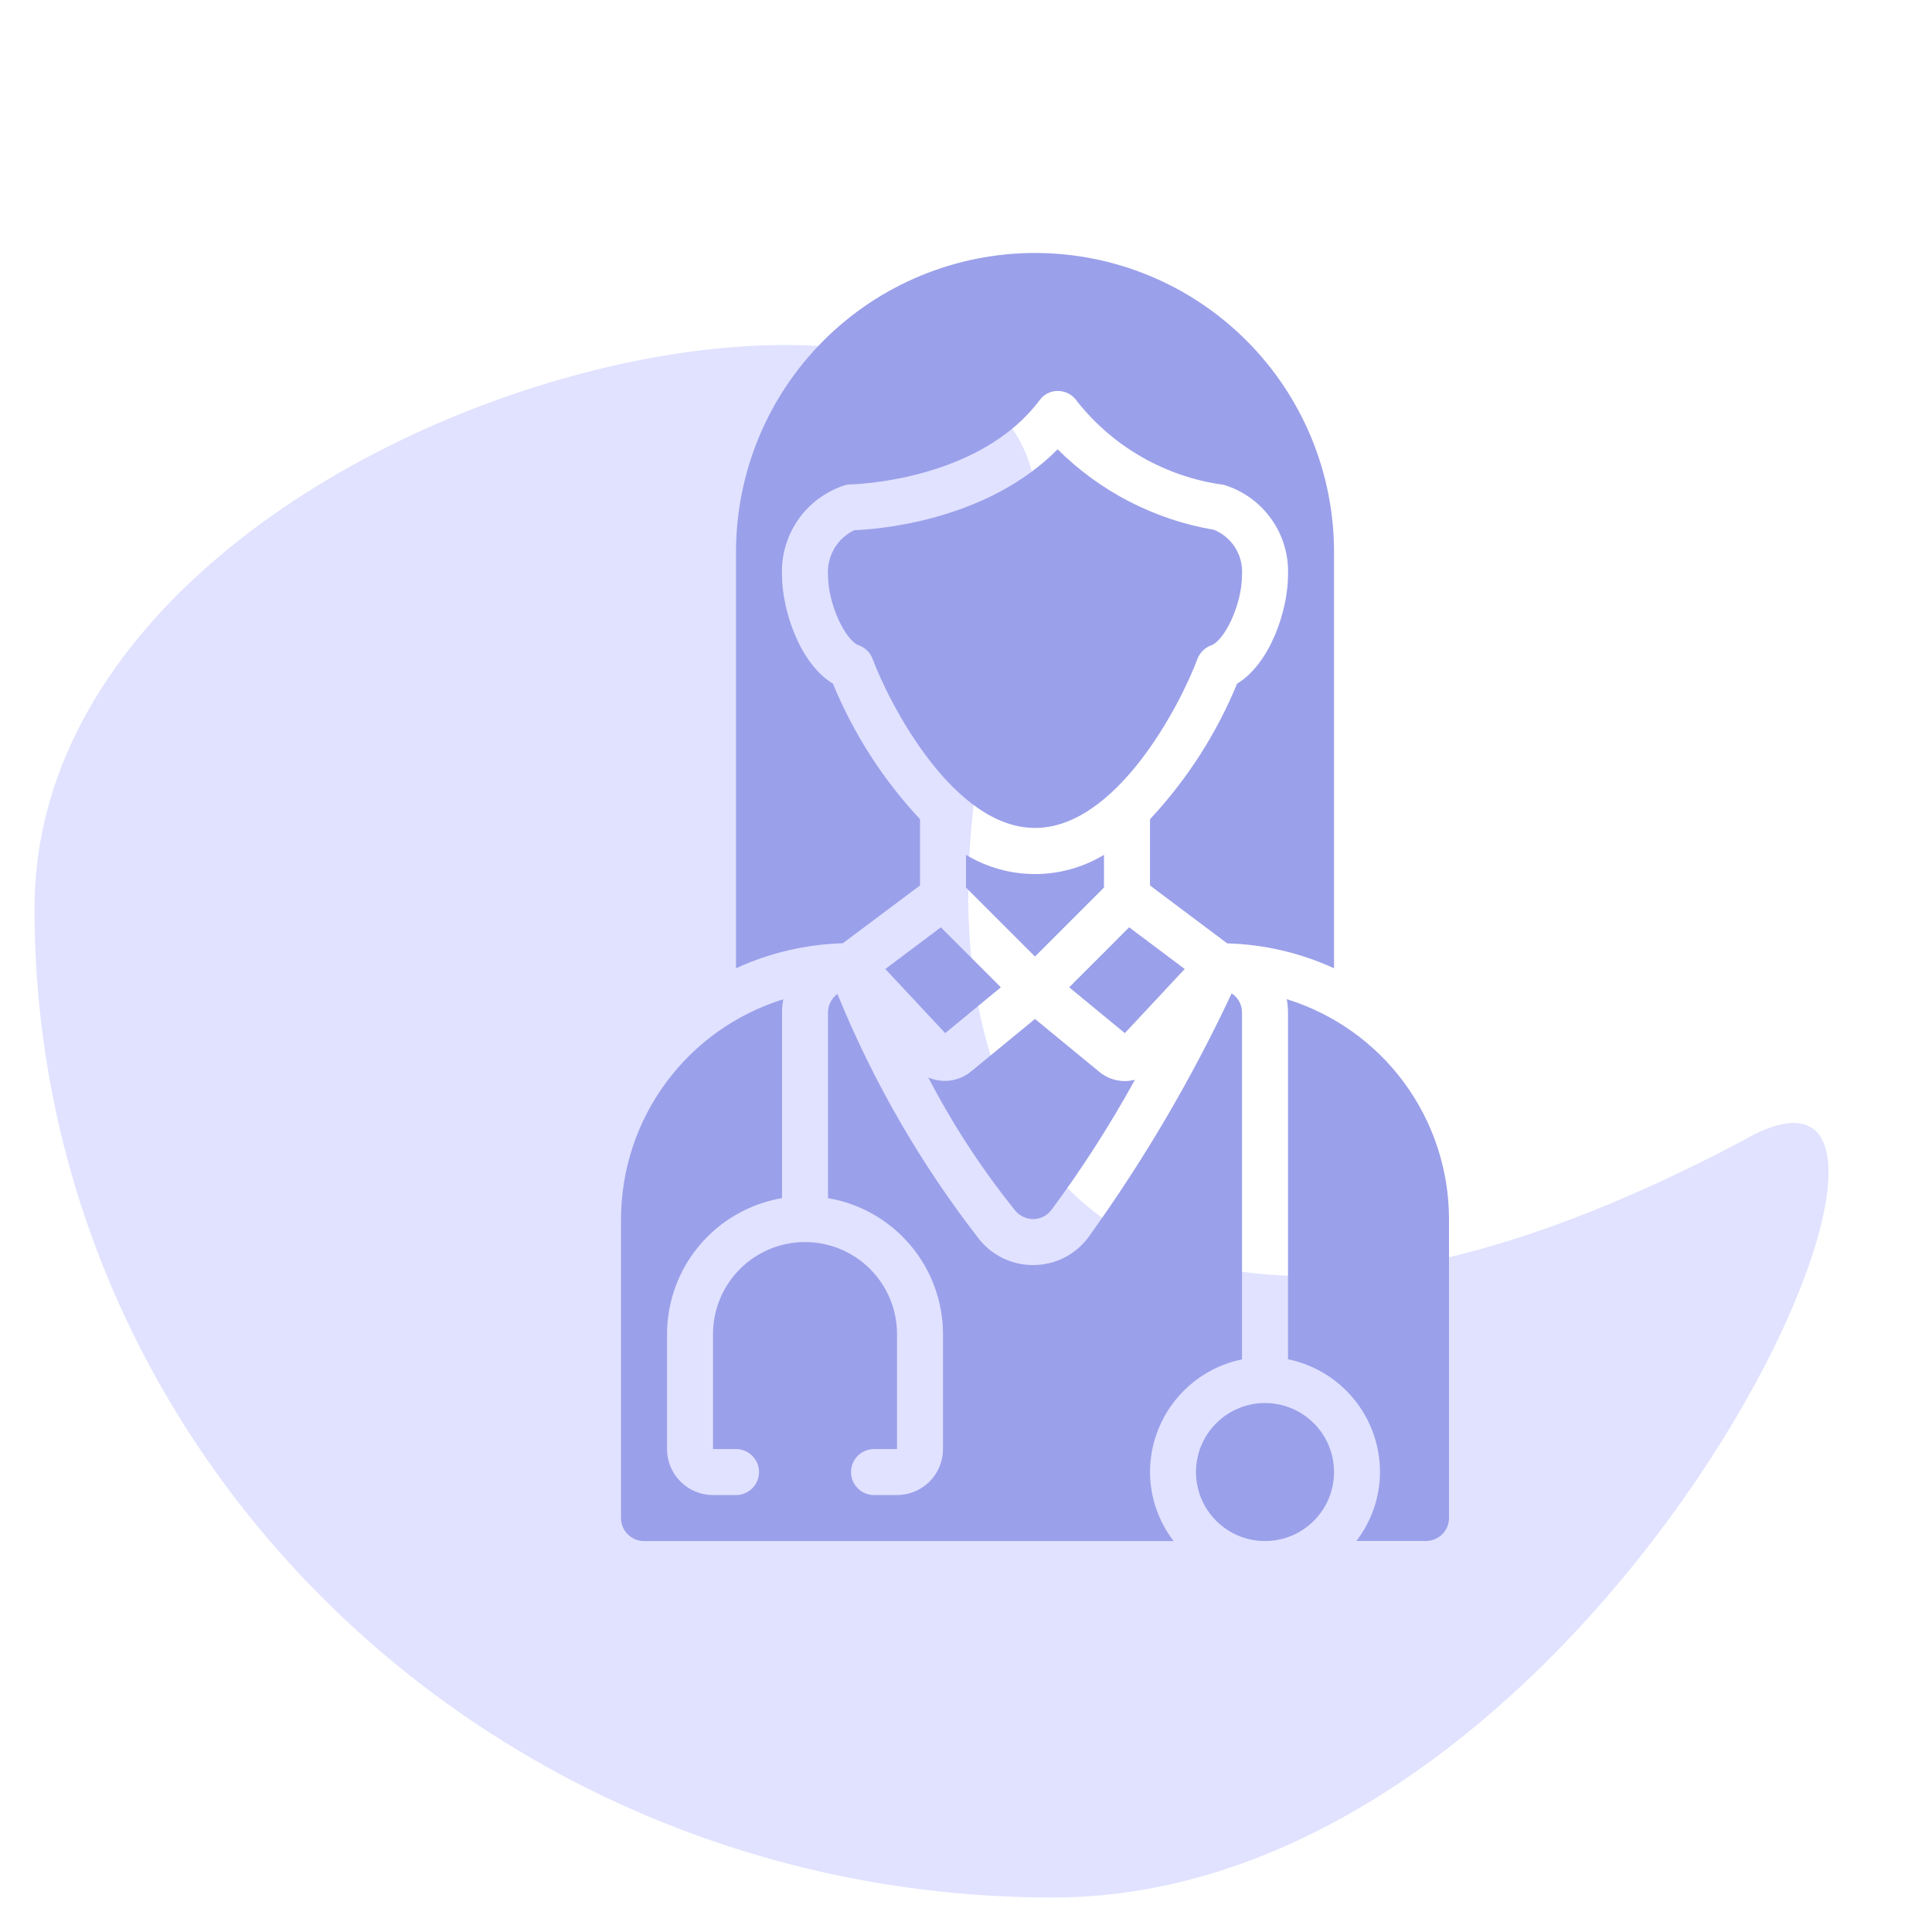
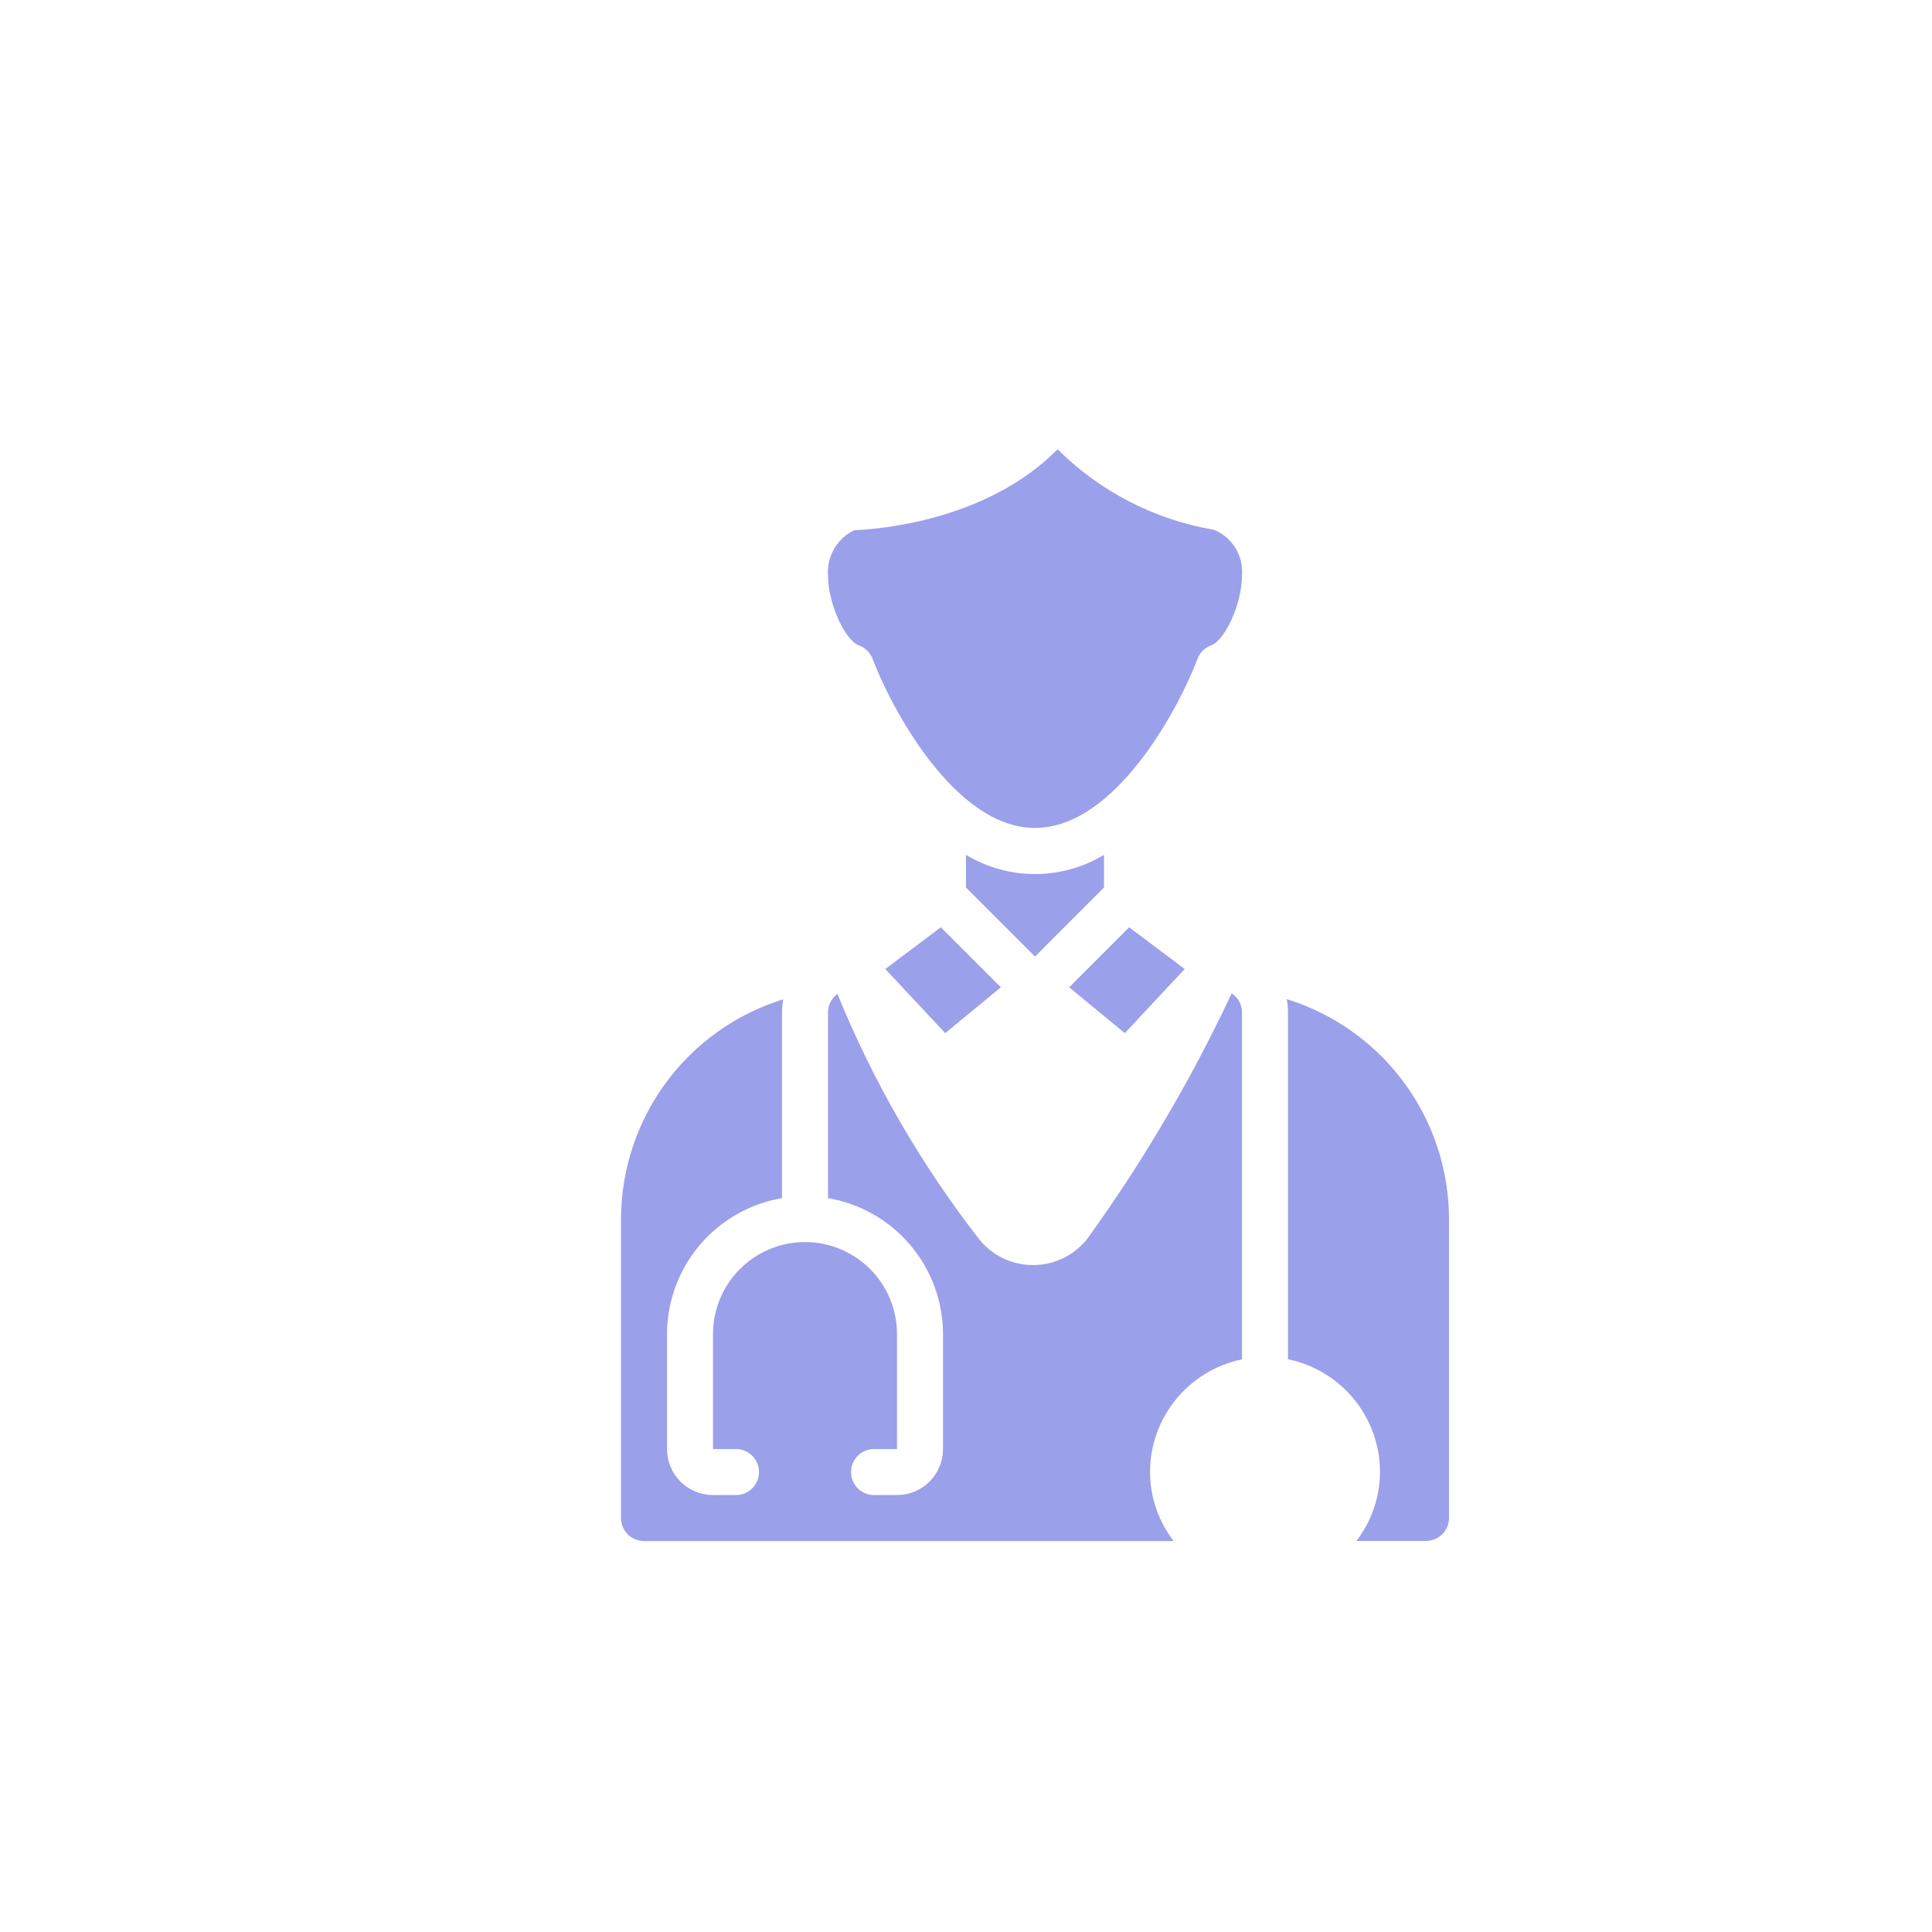
<svg xmlns="http://www.w3.org/2000/svg" width="80" height="80" viewBox="0 0 80 80" fill="none">
-   <path d="M72.129 47.251C83.292 40.748 66.892 78.572 43.601 78.572C20.31 78.572 1.429 60.243 1.429 37.634C1.429 15.025 48.562 5.465 42.36 24.332C35.236 46.005 44.841 61.684 72.129 47.251Z" fill="#E0E2FF" />
  <path d="M39.139 42.78L41.443 40.882L38.959 38.398L36.659 40.124L39.139 42.78Z" fill="#9BA0EA" />
  <path d="M40 35.397V36.751L42.857 39.608L45.714 36.751V35.397C44.852 35.917 43.864 36.193 42.857 36.193C41.85 36.193 40.862 35.917 40 35.397Z" fill="#9BA0EA" />
  <path d="M49.584 27.283C49.633 27.153 49.71 27.036 49.808 26.939C49.907 26.842 50.026 26.767 50.156 26.721C50.7 26.525 51.429 25.045 51.429 23.807C51.457 23.413 51.36 23.021 51.152 22.685C50.944 22.349 50.635 22.088 50.27 21.938C47.819 21.523 45.556 20.359 43.794 18.605C40.813 21.615 36.24 21.922 35.379 21.953C35.031 22.116 34.741 22.381 34.547 22.712C34.352 23.042 34.261 23.424 34.286 23.807C34.286 25.045 35.016 26.525 35.561 26.721C35.691 26.767 35.81 26.841 35.908 26.938C36.007 27.035 36.083 27.152 36.132 27.282C36.864 29.229 39.503 34.283 42.858 34.283C46.213 34.283 48.858 29.229 49.584 27.283Z" fill="#9BA0EA" />
-   <path d="M42.797 50.479C42.941 50.476 43.081 50.441 43.209 50.377C43.336 50.312 43.447 50.219 43.534 50.105C44.809 48.386 45.966 46.584 46.996 44.709C46.747 44.775 46.486 44.782 46.233 44.728C45.981 44.675 45.745 44.563 45.543 44.402L42.856 42.193L40.19 44.384C39.946 44.578 39.654 44.702 39.346 44.742C39.037 44.783 38.723 44.739 38.438 44.614C39.452 46.567 40.658 48.414 42.038 50.128C42.131 50.239 42.247 50.328 42.378 50.389C42.51 50.45 42.653 50.481 42.797 50.479Z" fill="#9BA0EA" />
  <path d="M46.756 38.398L44.273 40.882L46.576 42.78L49.056 40.124L46.756 38.398Z" fill="#9BA0EA" />
-   <path d="M38.096 36.665V33.922C36.565 32.284 35.344 30.383 34.49 28.31C33.112 27.475 32.381 25.256 32.381 23.808C32.349 22.984 32.589 22.173 33.065 21.499C33.54 20.826 34.225 20.328 35.012 20.083C35.082 20.066 35.154 20.057 35.227 20.056C35.28 20.056 40.515 19.948 43.048 16.57C43.139 16.445 43.259 16.345 43.398 16.278C43.537 16.212 43.691 16.181 43.845 16.189C43.998 16.196 44.147 16.239 44.279 16.315C44.412 16.392 44.524 16.498 44.607 16.627C46.101 18.511 48.266 19.745 50.648 20.072C50.665 20.072 50.682 20.078 50.699 20.083C51.486 20.327 52.172 20.825 52.648 21.498C53.125 22.172 53.366 22.984 53.334 23.808C53.334 25.256 52.603 27.475 51.225 28.31C50.371 30.383 49.15 32.284 47.619 33.922V36.665L50.817 39.063C52.345 39.105 53.849 39.456 55.239 40.094V22.856C55.239 19.572 53.934 16.423 51.612 14.101C49.29 11.779 46.141 10.475 42.858 10.475C39.574 10.475 36.425 11.779 34.103 14.101C31.781 16.423 30.477 19.572 30.477 22.856V40.094C31.866 39.454 33.37 39.102 34.898 39.058L38.096 36.665Z" fill="#9BA0EA" />
  <path d="M53.334 41.903V56.283C54.408 56.505 55.374 57.089 56.068 57.94C56.762 58.789 57.142 59.853 57.143 60.95C57.14 61.984 56.796 62.988 56.166 63.807H59.048C59.3 63.807 59.543 63.707 59.721 63.528C59.9 63.35 60 63.108 60 62.855V50.474C59.997 48.439 59.344 46.458 58.135 44.82C56.926 43.183 55.225 41.975 53.28 41.373C53.315 41.547 53.332 41.725 53.334 41.903Z" fill="#9BA0EA" />
-   <path d="M52.382 63.811C53.959 63.811 55.239 62.532 55.239 60.954C55.239 59.376 53.959 58.097 52.382 58.097C50.804 58.097 49.524 59.376 49.524 60.954C49.524 62.532 50.804 63.811 52.382 63.811Z" fill="#9BA0EA" />
  <path d="M26.667 63.812H48.597C47.967 62.992 47.623 61.989 47.62 60.955C47.621 59.857 48.001 58.794 48.695 57.944C49.389 57.094 50.354 56.509 51.429 56.288V41.907C51.427 41.753 51.387 41.601 51.312 41.466C51.237 41.331 51.13 41.216 51 41.133C49.335 44.686 47.343 48.076 45.048 51.26C44.789 51.601 44.455 51.88 44.072 52.075C43.69 52.269 43.268 52.375 42.839 52.383H42.777C42.356 52.384 41.94 52.292 41.559 52.113C41.178 51.934 40.841 51.673 40.572 51.349C38.149 48.239 36.165 44.81 34.676 41.158C34.557 41.244 34.46 41.356 34.392 41.486C34.324 41.617 34.288 41.761 34.286 41.907V49.612C35.616 49.838 36.824 50.527 37.695 51.557C38.566 52.587 39.046 53.891 39.048 55.24V60.002C39.048 60.508 38.847 60.992 38.49 61.349C38.133 61.706 37.649 61.907 37.143 61.907H36.191C35.938 61.907 35.696 61.807 35.518 61.628C35.339 61.45 35.239 61.207 35.239 60.955C35.239 60.702 35.339 60.46 35.518 60.281C35.696 60.103 35.938 60.002 36.191 60.002H37.143V55.24C37.143 54.23 36.742 53.261 36.028 52.547C35.313 51.832 34.344 51.431 33.334 51.431C32.324 51.431 31.355 51.832 30.64 52.547C29.926 53.261 29.524 54.23 29.524 55.24V60.002H30.477C30.729 60.002 30.972 60.103 31.15 60.281C31.329 60.46 31.429 60.702 31.429 60.955C31.429 61.207 31.329 61.45 31.15 61.628C30.972 61.807 30.729 61.907 30.477 61.907H29.524C29.019 61.907 28.535 61.706 28.177 61.349C27.82 60.992 27.62 60.508 27.62 60.002V55.24C27.622 53.891 28.101 52.587 28.973 51.557C29.844 50.527 31.052 49.838 32.382 49.612V41.907C32.383 41.729 32.401 41.552 32.435 41.378C30.491 41.979 28.79 43.187 27.58 44.825C26.371 46.462 25.718 48.443 25.715 50.478V62.859C25.715 63.112 25.815 63.354 25.994 63.533C26.172 63.712 26.415 63.812 26.667 63.812Z" fill="#9BA0EA" />
</svg>